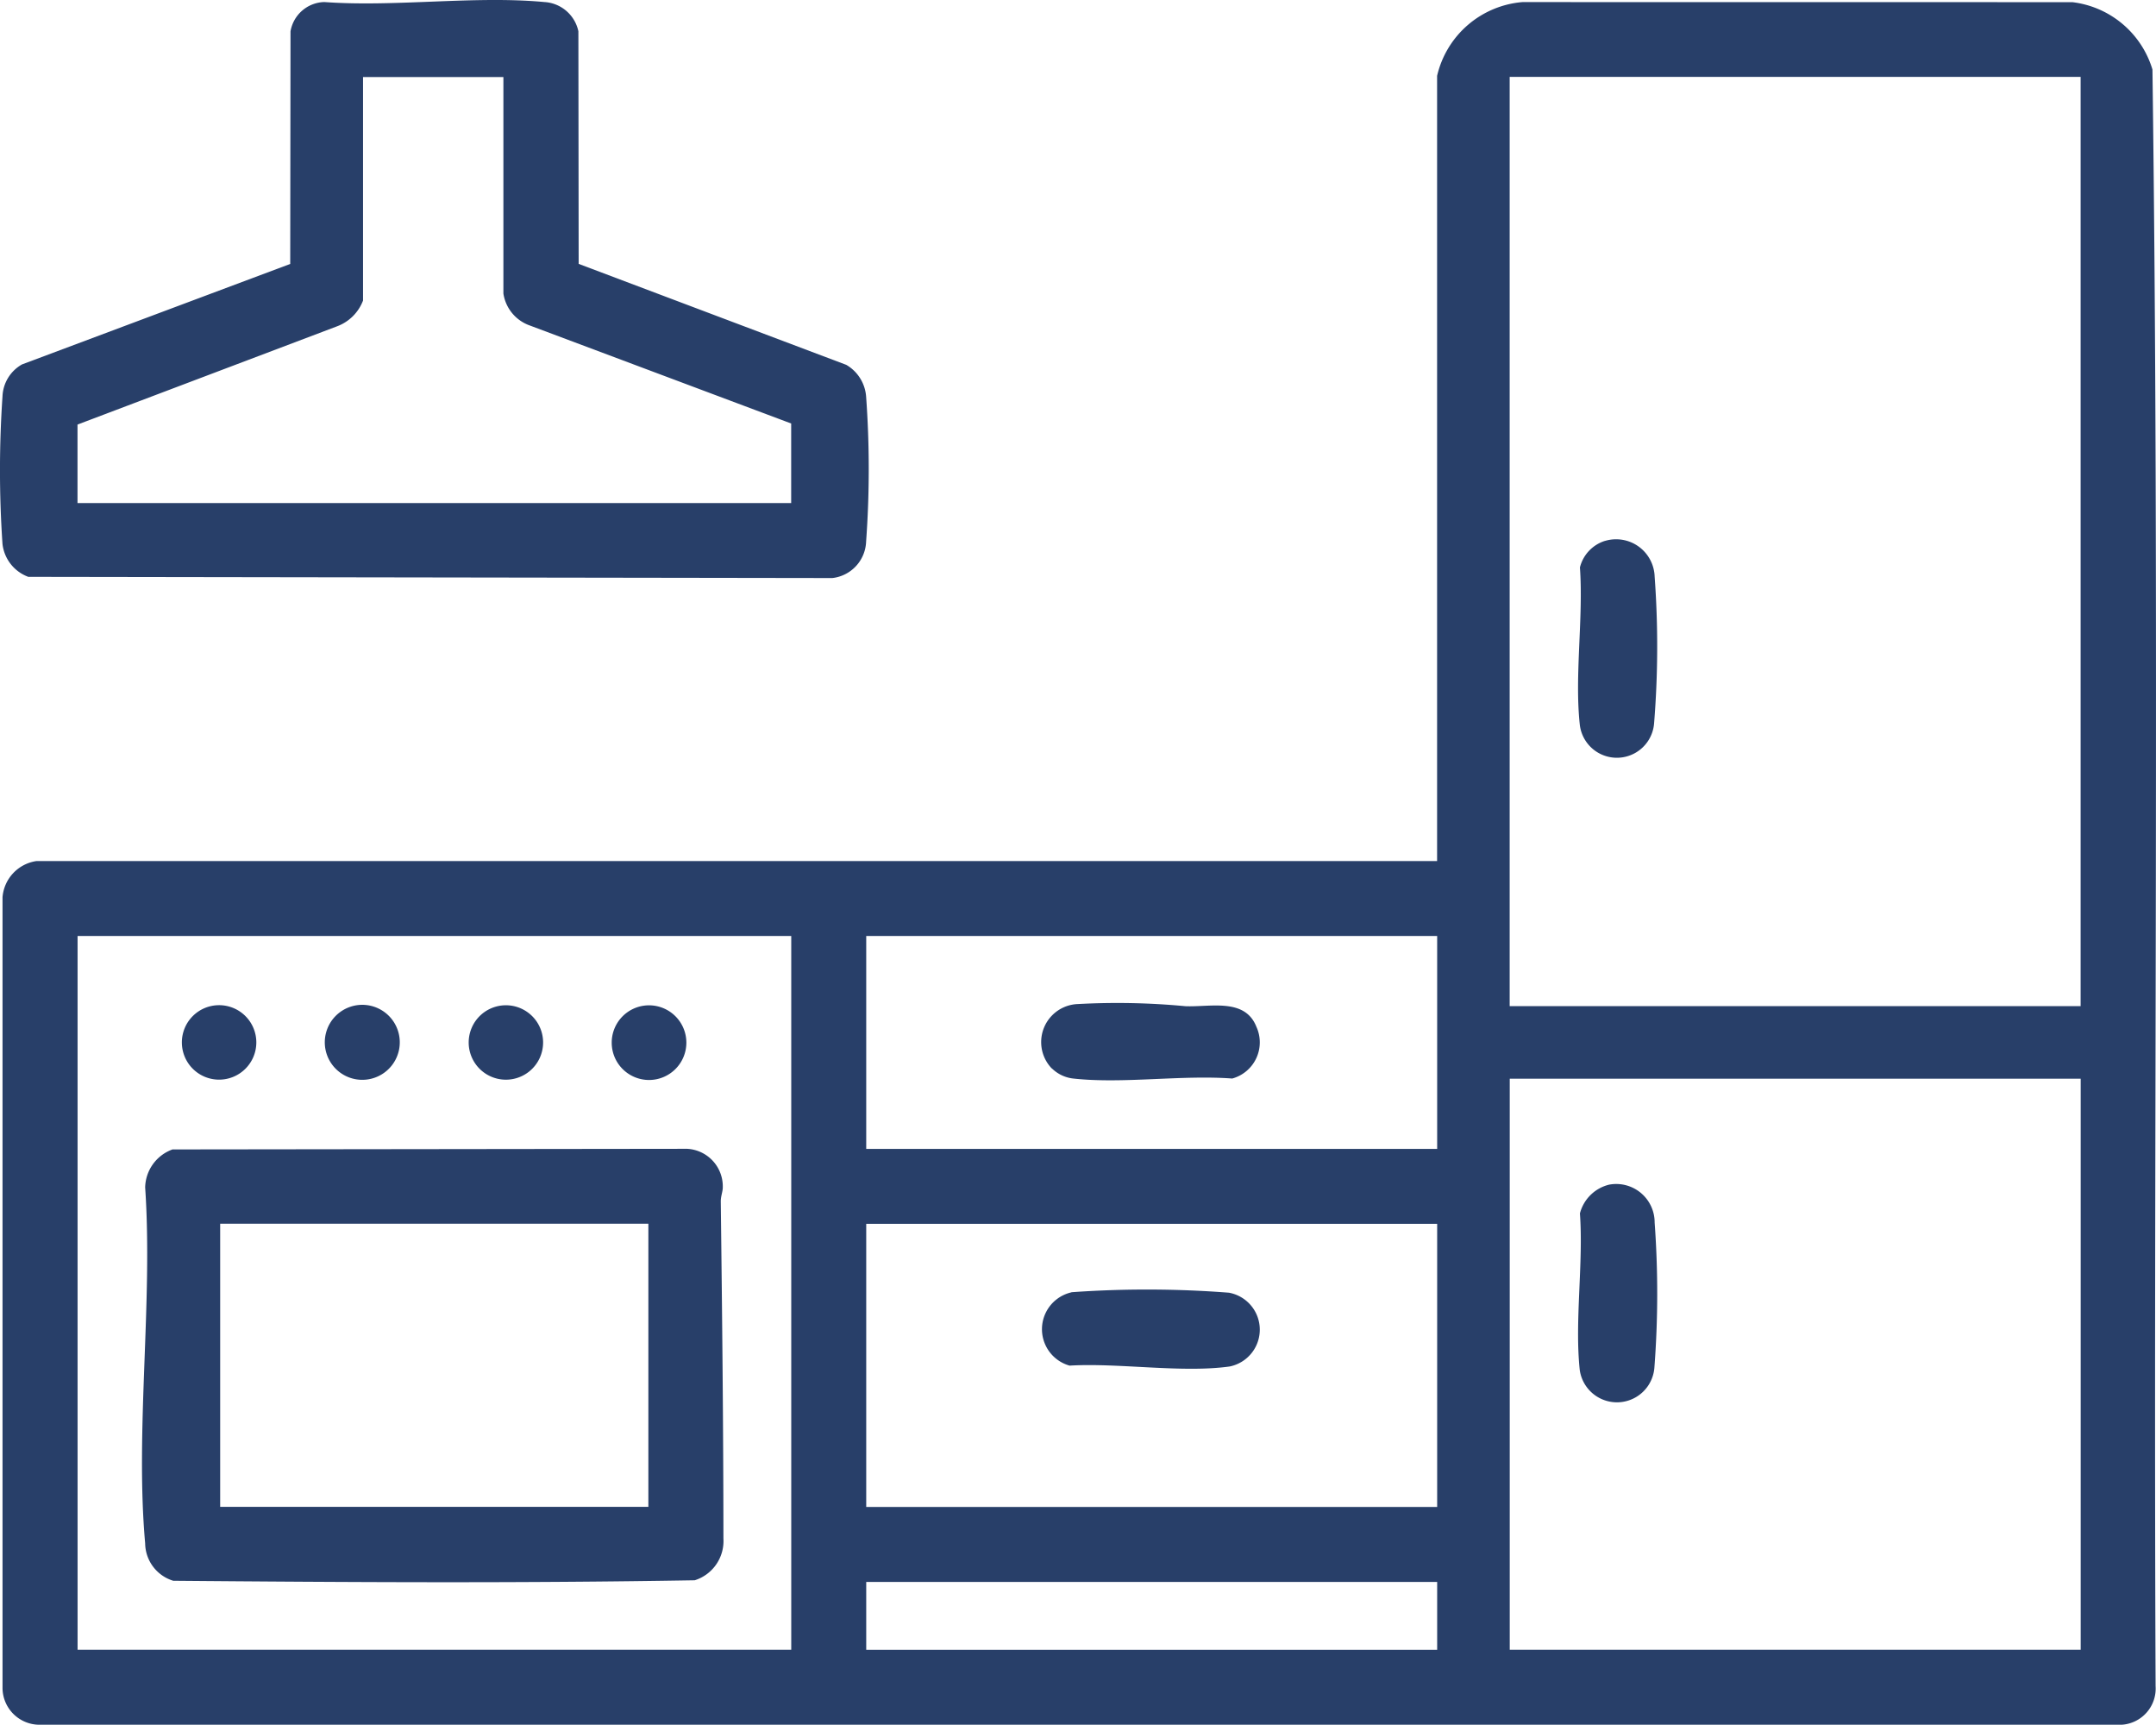
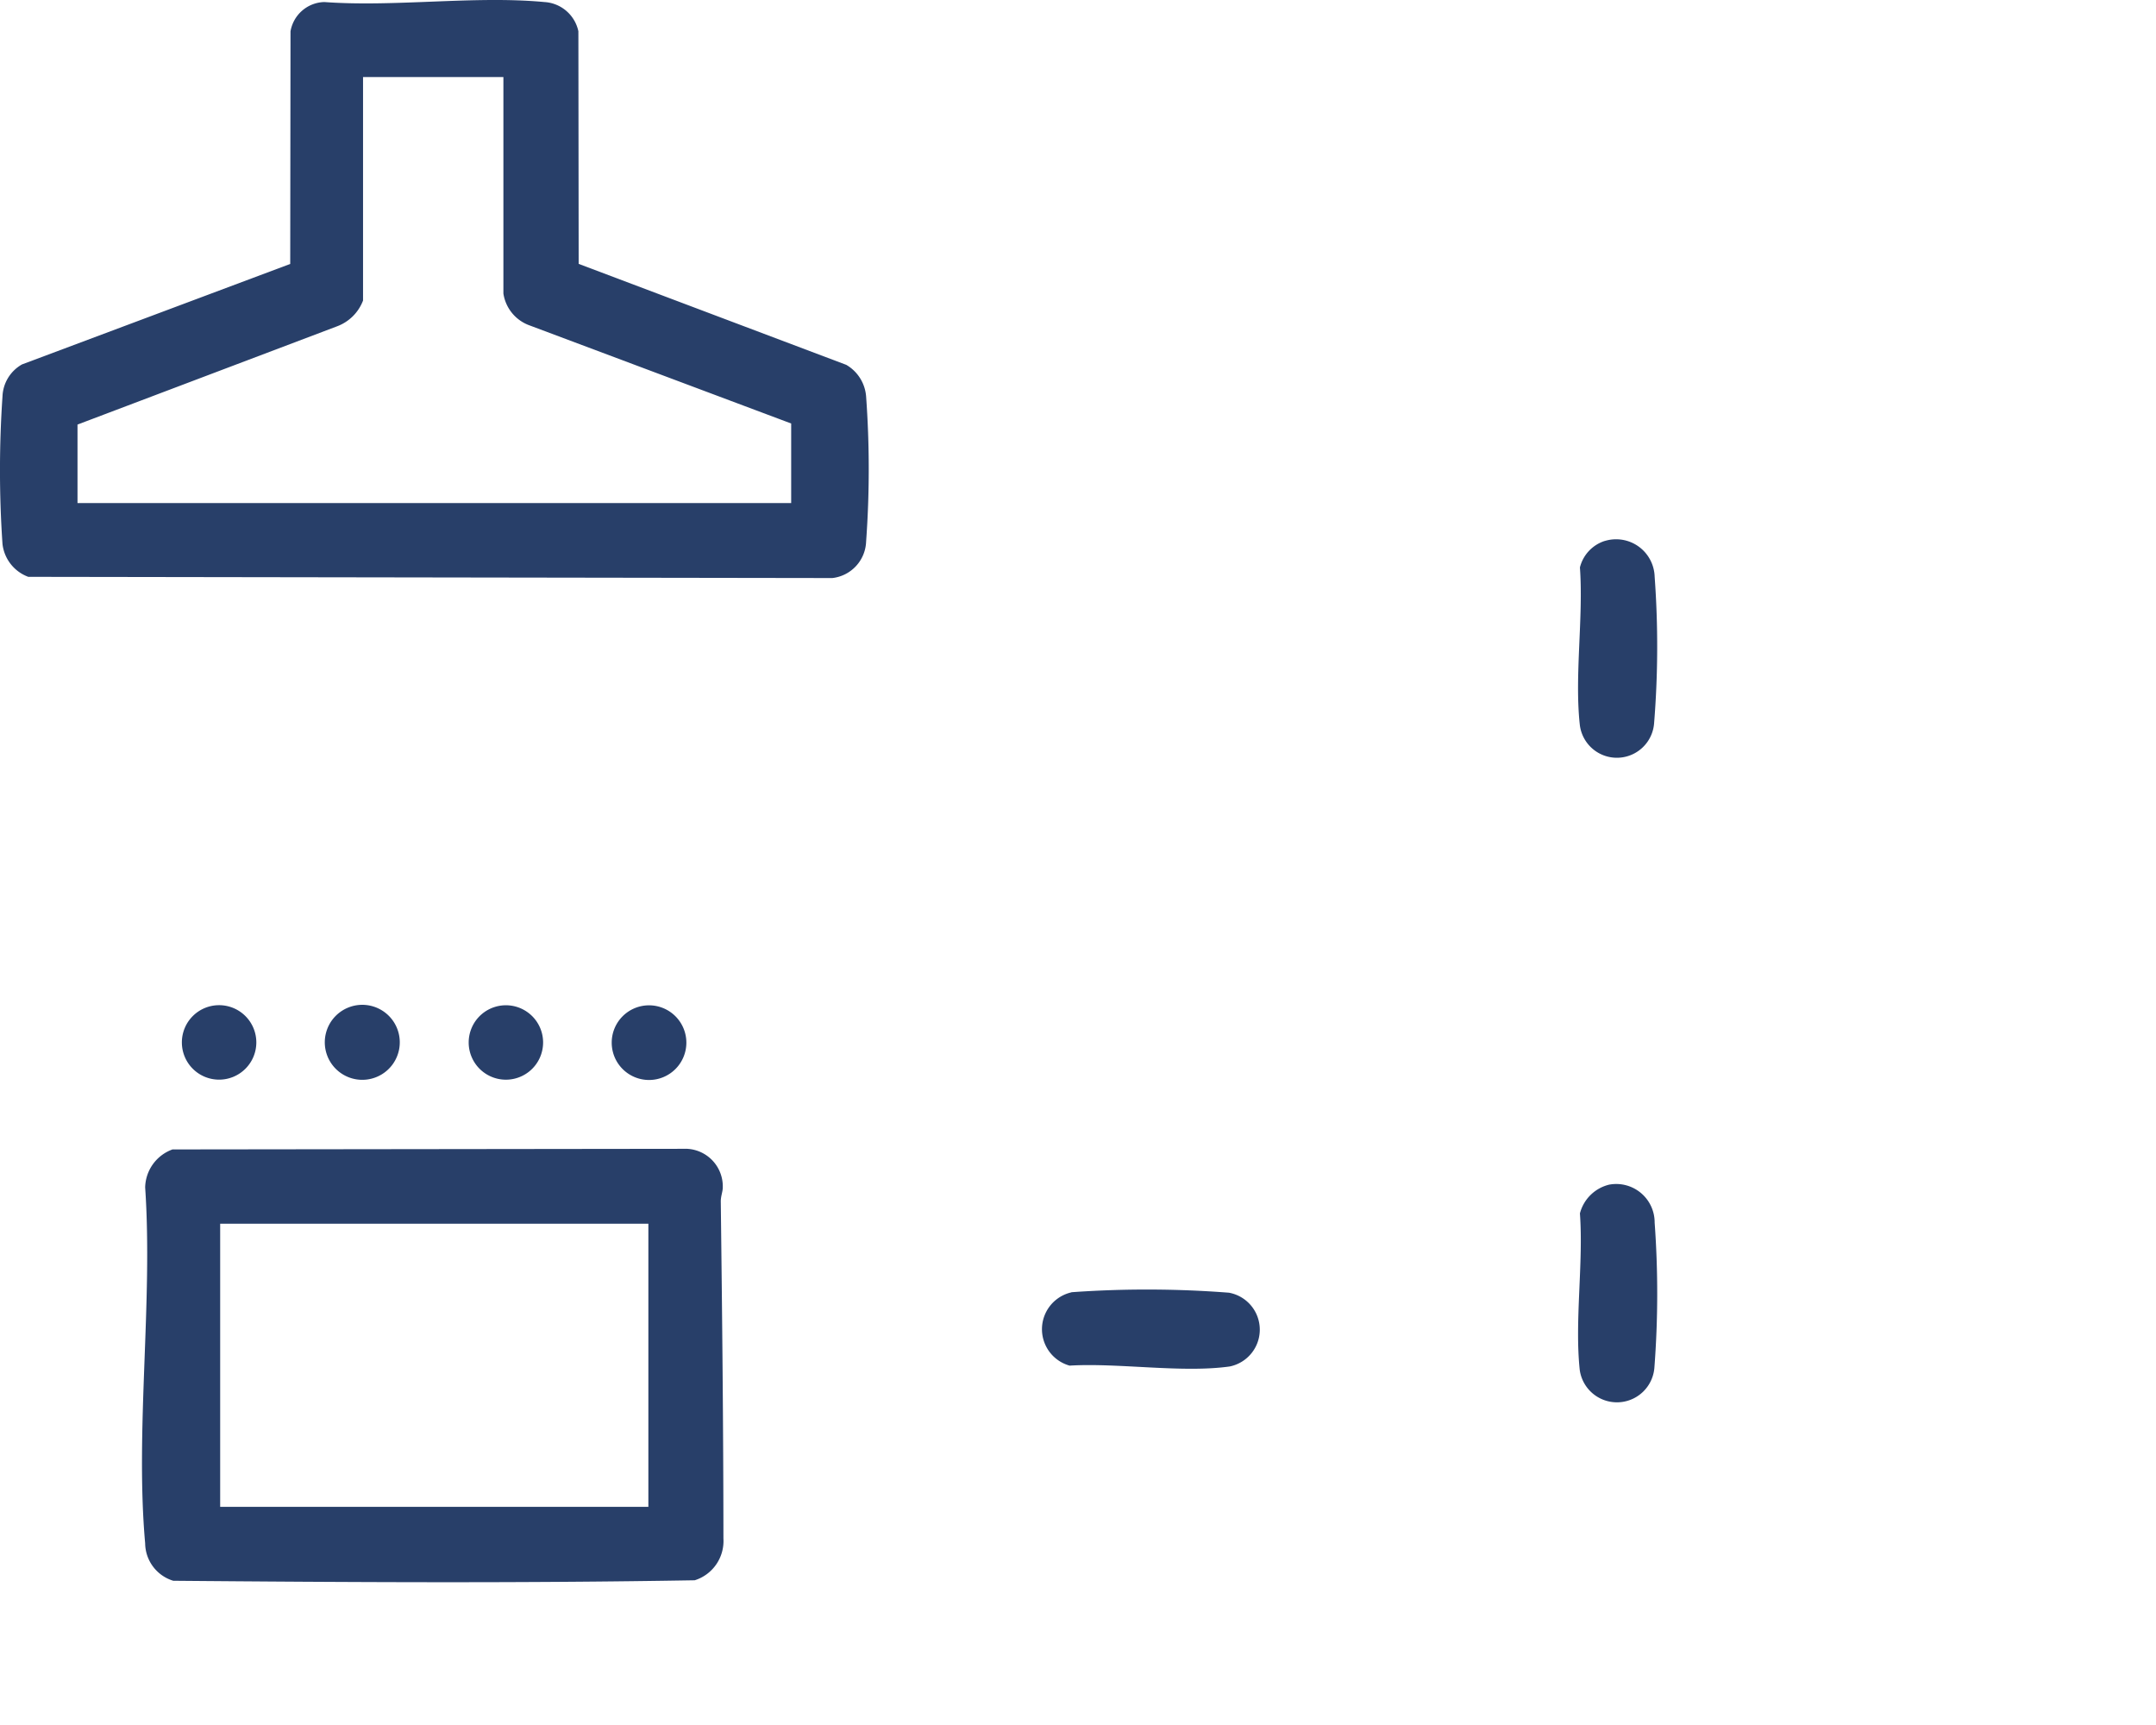
<svg xmlns="http://www.w3.org/2000/svg" id="Group_125" data-name="Group 125" width="90.63" height="72.495" viewBox="0 0 90.63 72.495">
  <defs>
    <clipPath id="clip-path">
      <rect id="Rectangle_61" data-name="Rectangle 61" width="90.63" height="72.495" fill="#283f69" />
    </clipPath>
  </defs>
  <g id="Group_124" data-name="Group 124" clip-path="url(#clip-path)">
    <path id="Path_153" data-name="Path 153" d="M24.325,11.091l11.249,4.244a1.684,1.684,0,0,1,.834,1.33,42.146,42.146,0,0,1,0,6.1,1.6,1.6,0,0,1-1.42,1.531l-33.8-.051A1.673,1.673,0,0,1,.105,22.868a45.544,45.544,0,0,1,0-6.207,1.614,1.614,0,0,1,.82-1.344L12.2,11.094l.012-9.776A1.48,1.48,0,0,1,13.632.086c2.974.217,6.325-.275,9.254,0a1.552,1.552,0,0,1,1.427,1.229ZM21.161,3.238h-5.9v9.394a1.864,1.864,0,0,1-1.083,1.08L3.258,17.845v3.3h30V17.8L22.275,13.682a1.689,1.689,0,0,1-1.114-1.345Z" transform="translate(0 0)" fill="#283f69" />
-     <path id="Path_154" data-name="Path 154" d="M60.468,3.236a4.024,4.024,0,0,1,3.586-3.1L87.173.139A4.014,4.014,0,0,1,90.539,2.97c.3,22.625.037,45.3.132,67.947a1.523,1.523,0,0,1-1.426,1.624H1.689A1.555,1.555,0,0,1,.164,71.016V37.76a1.67,1.67,0,0,1,1.43-1.521H60.468Zm27.051.042h-24V42.337h24Zm-84.2,66.11h30v-30h-30Zm57.152-30h-24v8.951h24Zm27.051,6h-24V69.389h24Zm-27.051,6.1h-24v11.9h24Zm0,15.05h-24v2.853h24Z" transform="translate(-0.058 -0.048)" fill="#283f69" />
    <path id="Path_155" data-name="Path 155" d="M104.3,35.335a1.621,1.621,0,0,1,2.093,1.5,40.2,40.2,0,0,1-.024,6.174,1.569,1.569,0,0,1-3.125.024c-.22-2.055.159-4.489.008-6.585a1.569,1.569,0,0,1,1.048-1.115" transform="translate(-36.838 -12.598)" fill="#283f69" />
    <path id="Path_156" data-name="Path 156" d="M104.5,77.423a1.615,1.615,0,0,1,1.893,1.6,41.011,41.011,0,0,1-.01,6.087,1.579,1.579,0,0,1-3.138.11c-.22-2.055.159-4.489.007-6.585a1.676,1.676,0,0,1,1.247-1.213" transform="translate(-36.838 -27.634)" fill="#283f69" />
    <path id="Path_157" data-name="Path 157" d="M69.36,84.412a44.7,44.7,0,0,1,6.622.02,1.579,1.579,0,0,1,.035,3.1c-2,.283-4.669-.158-6.735-.035a1.589,1.589,0,0,1,.078-3.08" transform="translate(-24.321 -30.098)" fill="#283f69" />
-     <path id="Path_158" data-name="Path 158" d="M68.51,68.31A1.6,1.6,0,0,1,69.617,65.6a30.312,30.312,0,0,1,4.51.091c1.044.044,2.495-.357,2.979.858a1.576,1.576,0,0,1-1.013,2.182c-2.126-.159-4.6.23-6.684,0a1.52,1.52,0,0,1-.9-.429" transform="translate(-24.295 -23.399)" fill="#283f69" />
    <path id="Path_159" data-name="Path 159" d="M10.582,75.126,32.2,75.1a1.582,1.582,0,0,1,1.5,1.627c0,.168-.086.37-.084.586.057,4.709.109,9.474.111,14.169a1.728,1.728,0,0,1-1.206,1.753c-7.293.126-14.625.084-21.92.021a1.664,1.664,0,0,1-1.182-1.573c-.424-4.757.329-10.137,0-14.96a1.736,1.736,0,0,1,1.158-1.6m19.995,3.125h-18v11.9h18Z" transform="translate(-3.317 -26.814)" fill="#283f69" />
    <path id="Path_160" data-name="Path 160" d="M22.343,65.781a1.576,1.576,0,1,1,.7,3.06,1.576,1.576,0,0,1-.7-3.06" transform="translate(-7.603 -23.469)" fill="#283f69" />
    <path id="Path_161" data-name="Path 161" d="M31.78,65.786a1.564,1.564,0,1,1,.073,3.028,1.564,1.564,0,0,1-.073-3.028" transform="translate(-10.941 -23.474)" fill="#283f69" />
    <path id="Path_162" data-name="Path 162" d="M43.131,67.289a1.569,1.569,0,1,1-1.569-1.569,1.569,1.569,0,0,1,1.569,1.569" transform="translate(-14.279 -23.465)" fill="#283f69" />
    <path id="Path_163" data-name="Path 163" d="M15.02,67.276a1.565,1.565,0,1,1-1.566-1.566,1.565,1.565,0,0,1,1.566,1.566" transform="translate(-4.245 -23.461)" fill="#283f69" />
  </g>
</svg>